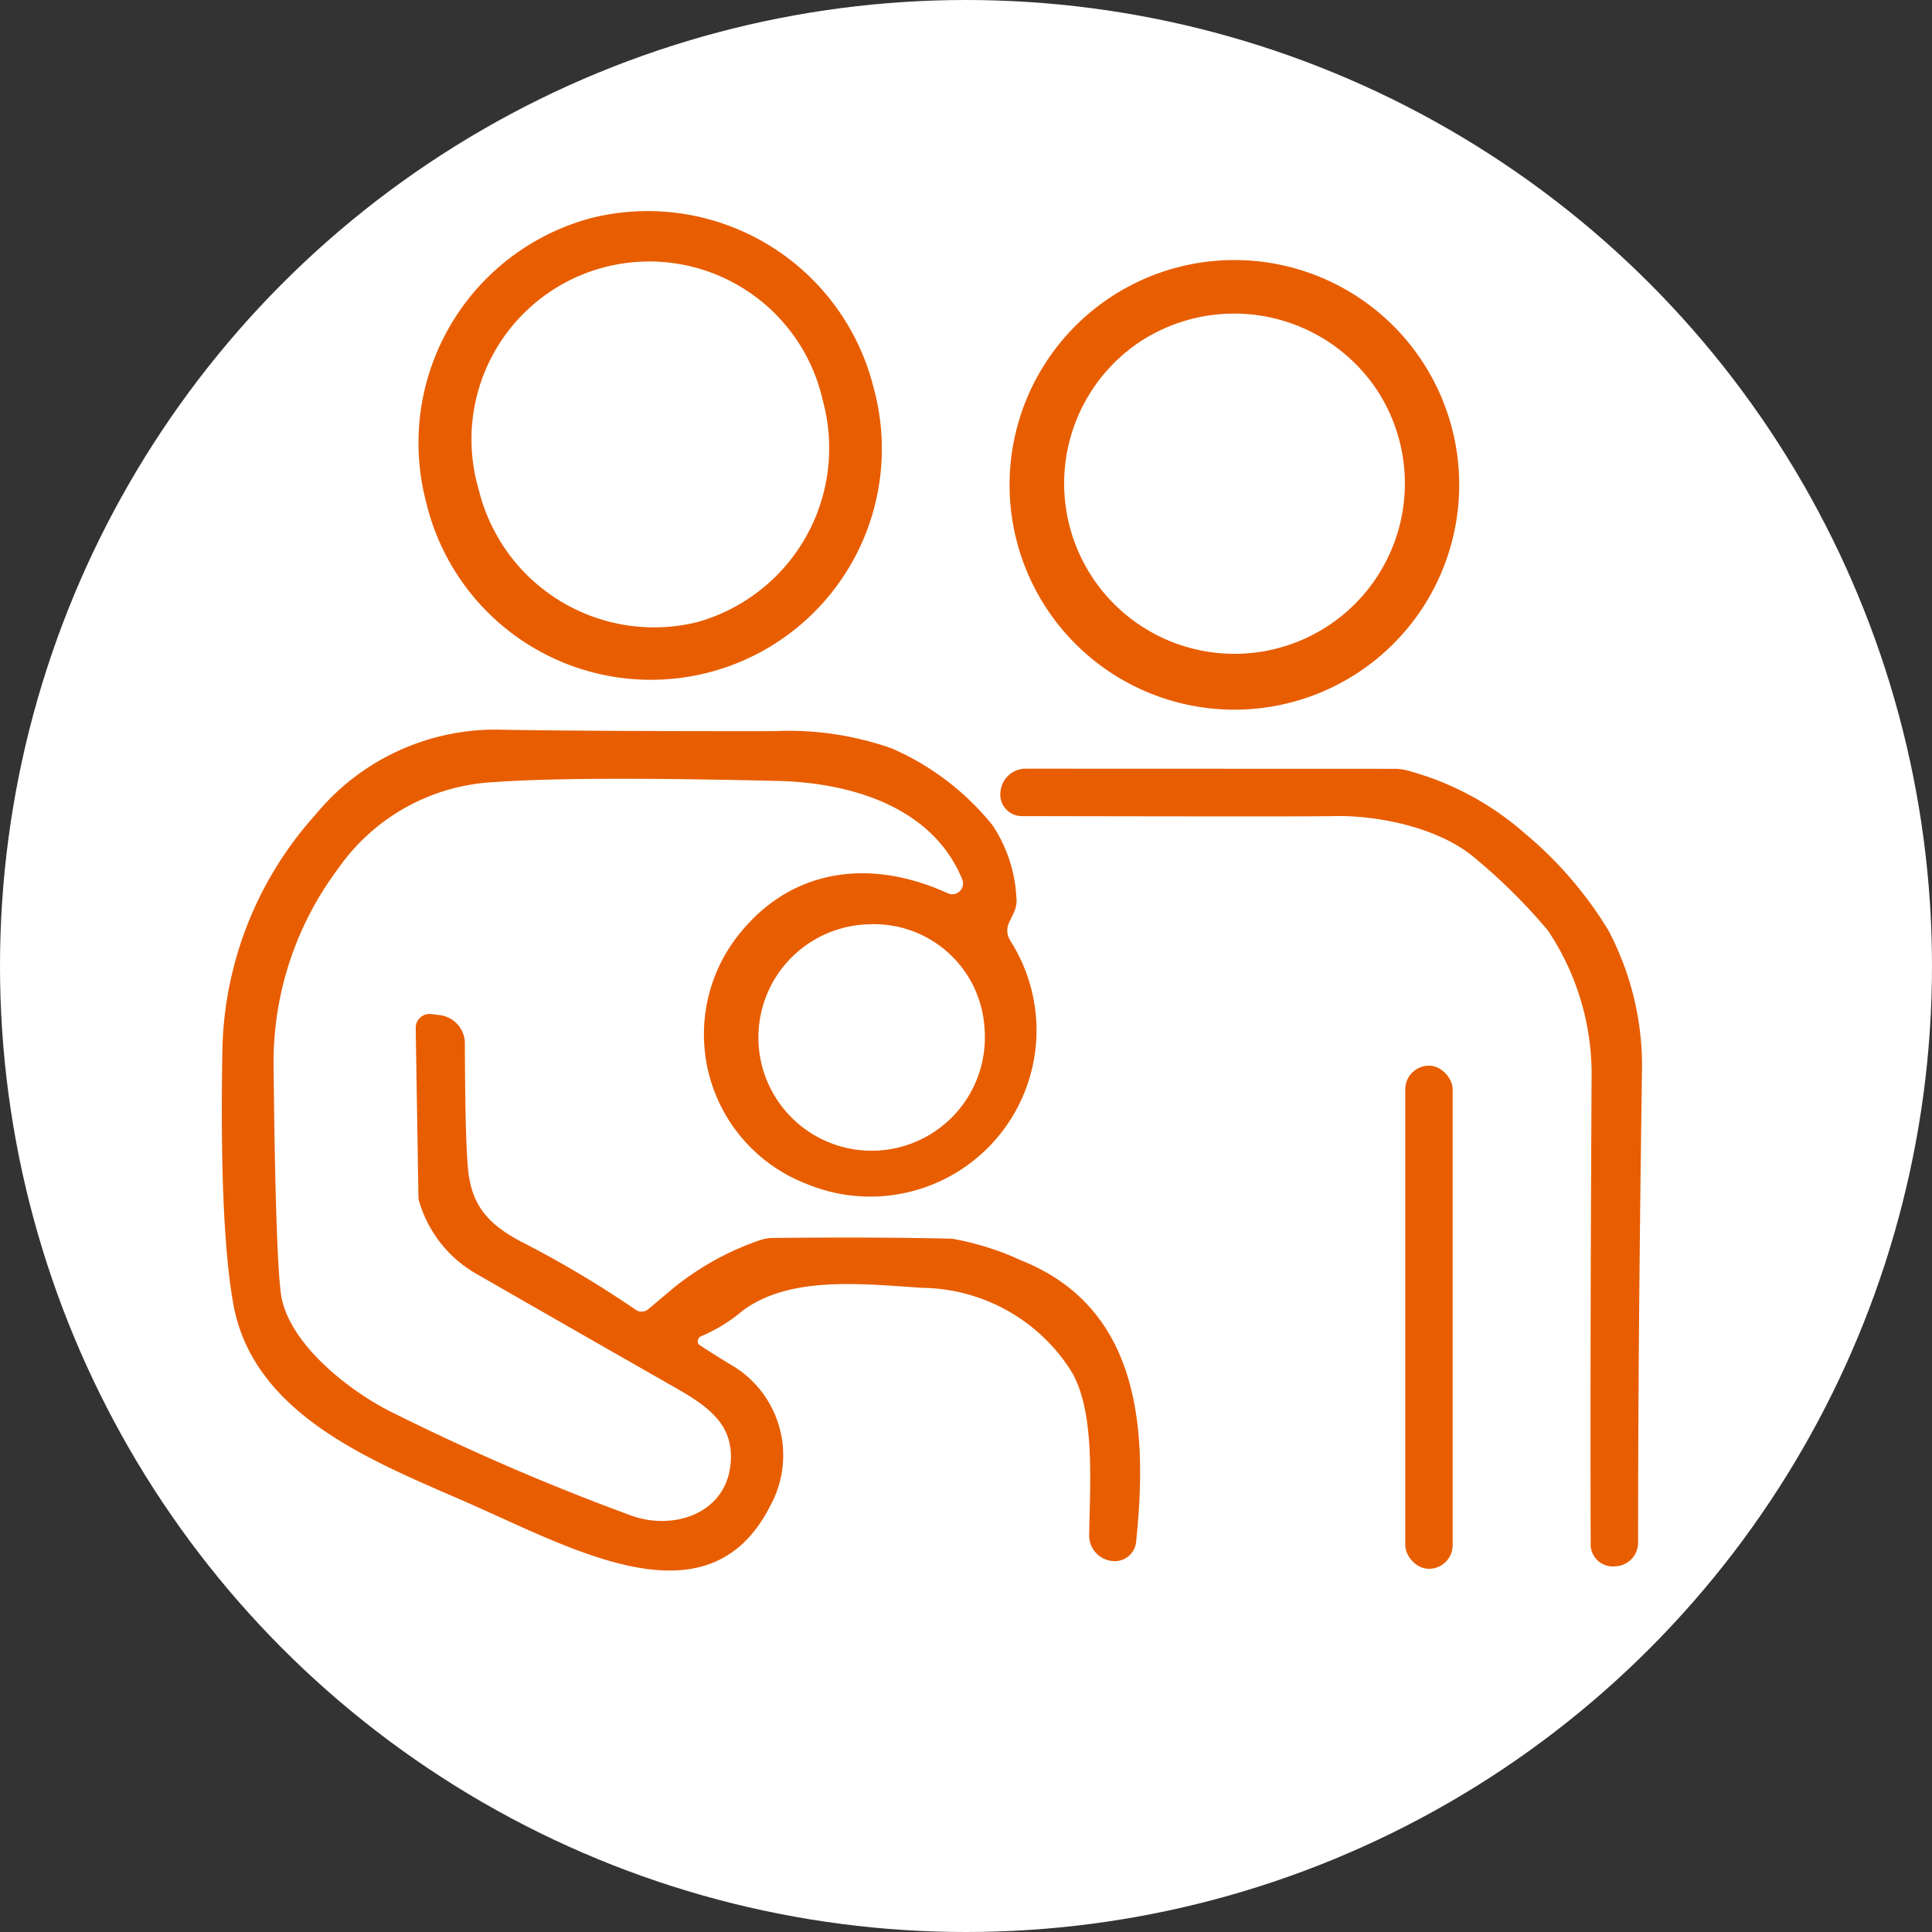
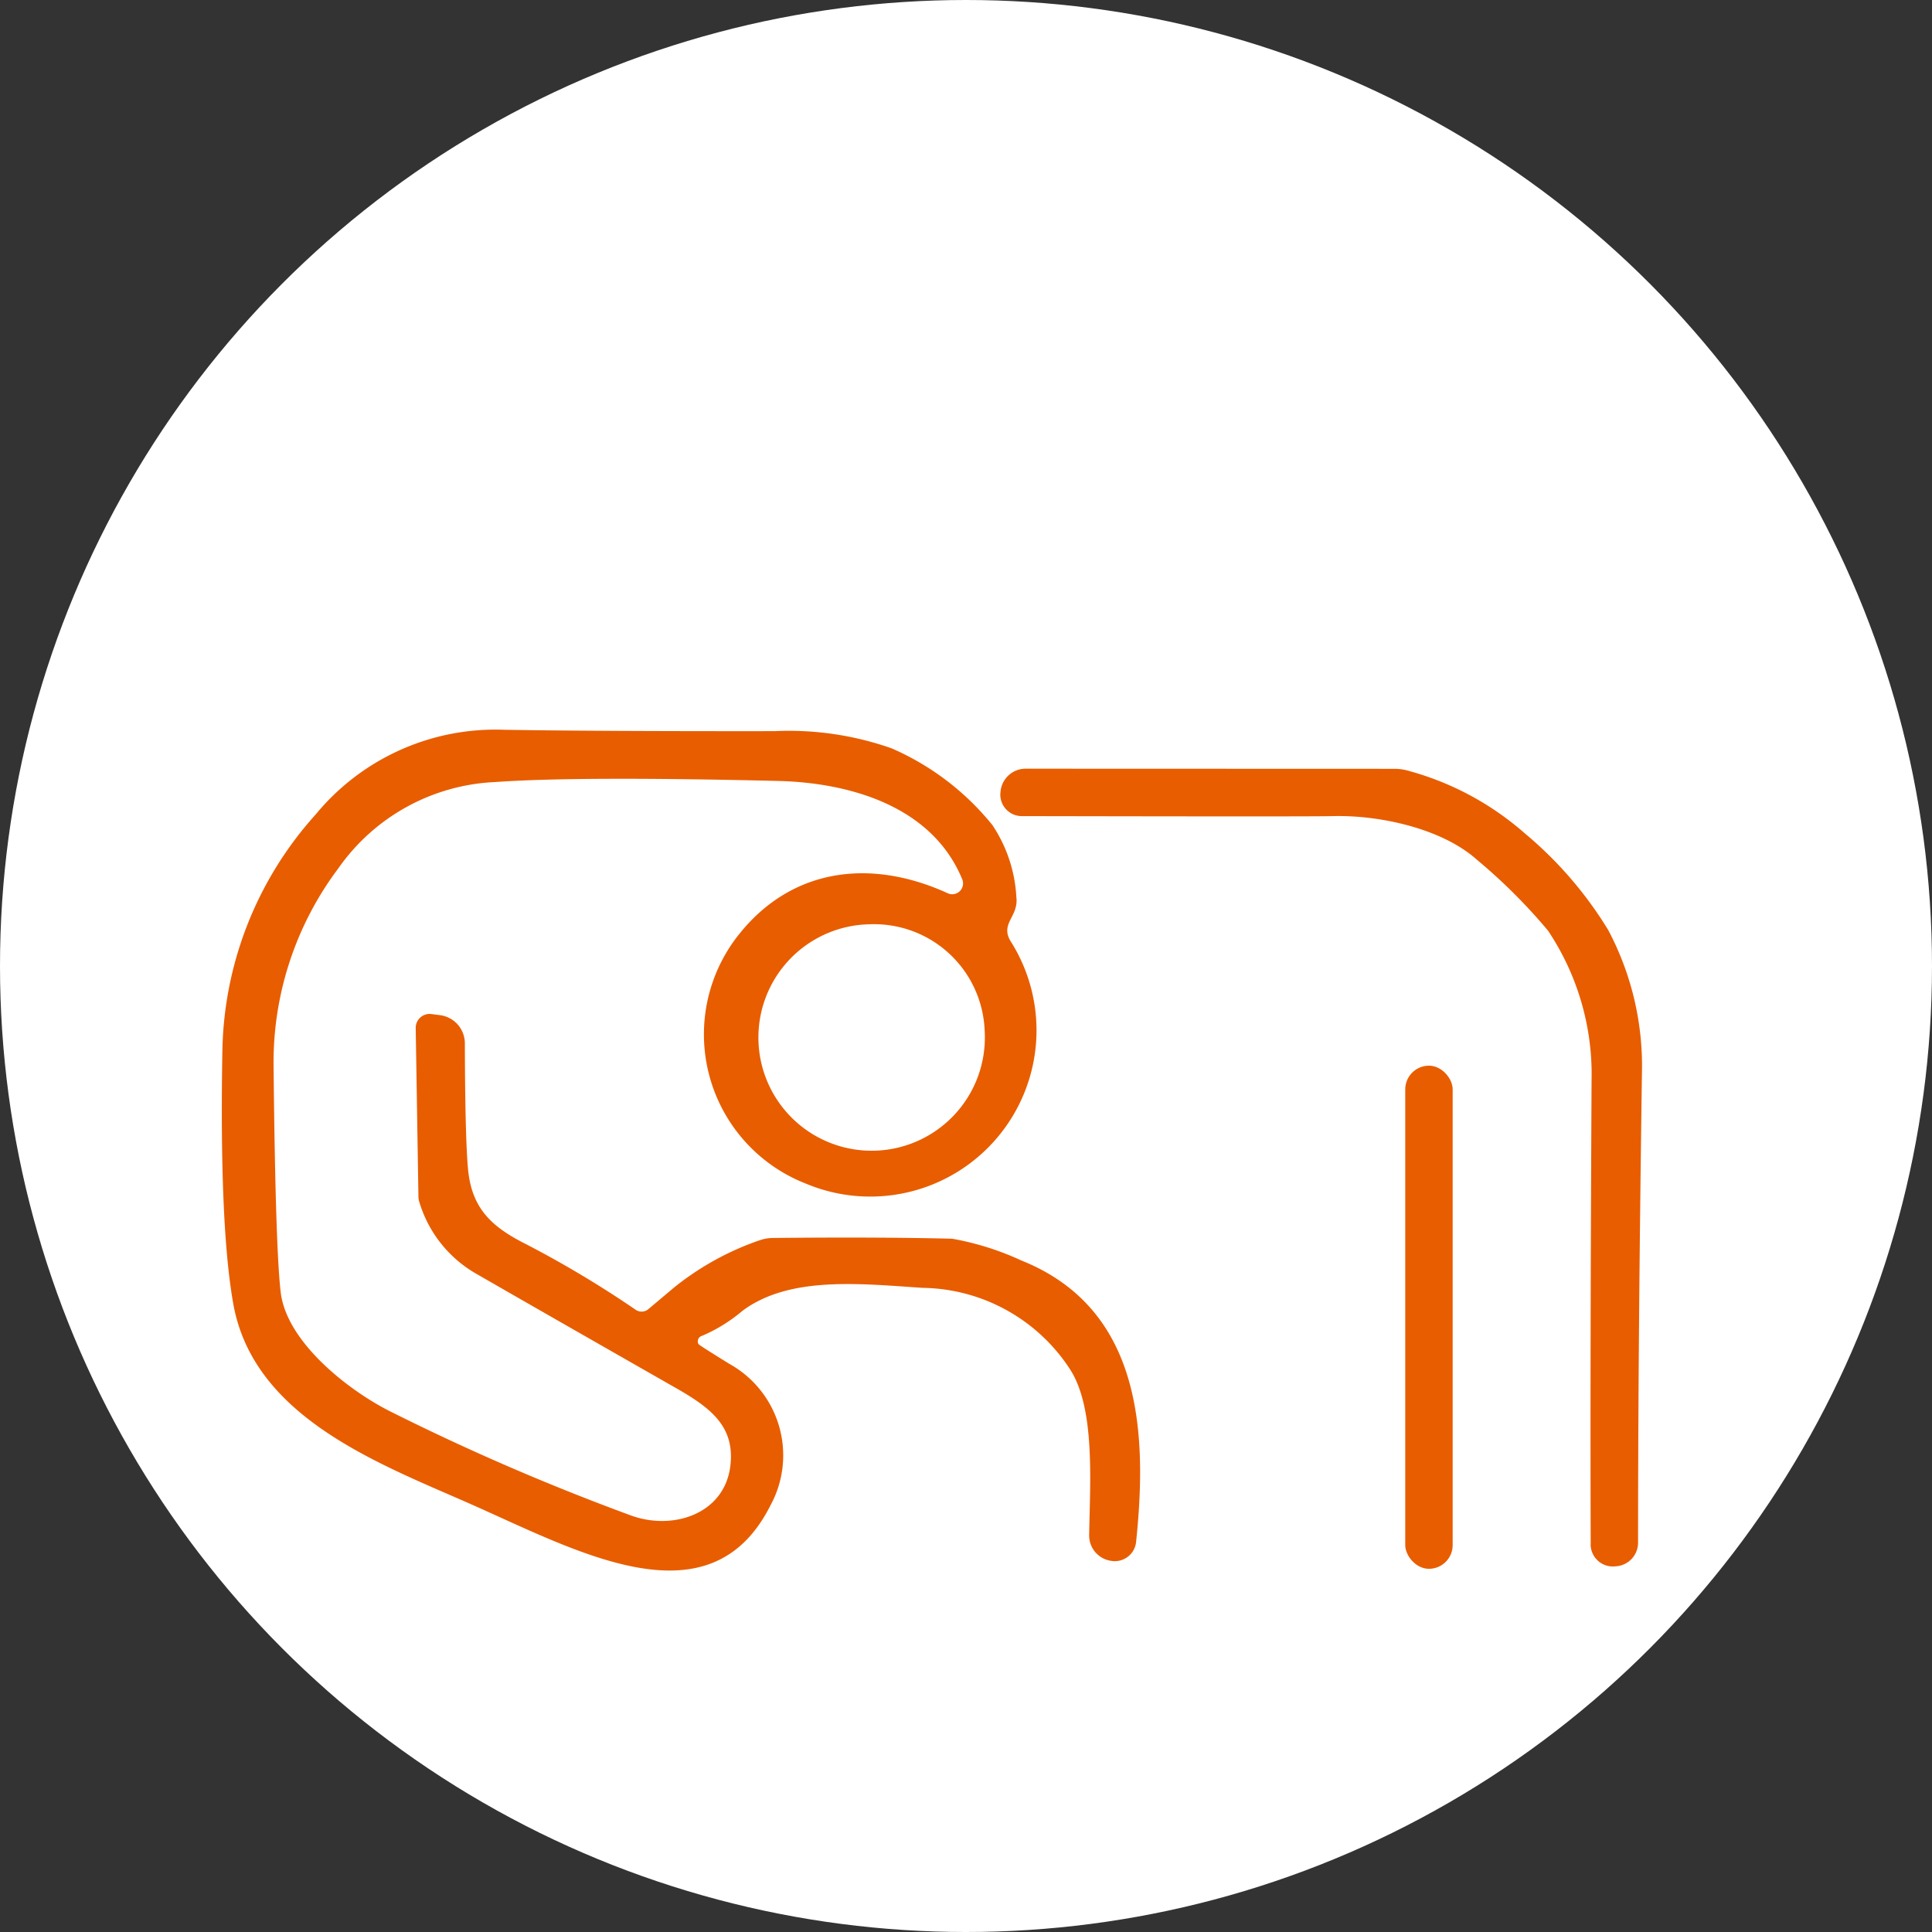
<svg xmlns="http://www.w3.org/2000/svg" width="110" height="110" viewBox="0 0 110 110">
  <rect x="0" y="0" width="110" height="110" fill="#333333" stroke="none" />
  <defs>
    <clipPath id="clip-path">
      <rect id="長方形_611" data-name="長方形 611" width="100" height="100" transform="translate(364.63 7307)" fill="none" stroke="#707070" stroke-width="1" />
    </clipPath>
    <clipPath id="clip-path-2">
      <rect id="長方形_587" data-name="長方形 587" width="80.859" height="77.42" fill="#e85d00" stroke="rgba(0,0,0,0)" stroke-width="1" />
    </clipPath>
  </defs>
  <g id="グループ_947" data-name="グループ 947" transform="translate(-362 -7173)">
    <circle id="楕円形_101" data-name="楕円形 101" cx="55" cy="55" r="55" transform="translate(362 7173)" fill="#fff" />
    <g id="マスクグループ_144" data-name="マスクグループ 144" transform="translate(0 -133)" clip-path="url(#clip-path)">
      <g id="グループ_837" data-name="グループ 837" transform="translate(374.63 7318)">
        <g id="グループ_837-2" data-name="グループ 837" clip-path="url(#clip-path-2)">
-           <path id="パス_840" data-name="パス 840" d="M47.817.415a13.253,13.253,0,0,0-9.385,16.226,13.15,13.15,0,1,0,25.459-6.584A13.255,13.255,0,0,0,47.817.415m6,23.015a10.276,10.276,0,0,1-12.408-7.569A10.123,10.123,0,1,1,61,10.795,10.282,10.282,0,0,1,53.817,23.43" transform="translate(-26.786 0)" fill="#e85d00" stroke="rgba(0,0,0,0)" stroke-width="1" />
-           <path id="パス_841" data-name="パス 841" d="M152.013,22.319a12.8,12.8,0,1,0,12.8-12.8,12.8,12.8,0,0,0-12.8,12.8M172.9,16.872a9.7,9.7,0,1,1-13.564-2.634A9.773,9.773,0,0,1,172.9,16.872" transform="translate(-107.162 -6.713)" fill="#e85d00" stroke="rgba(0,0,0,0)" stroke-width="1" />
          <path id="パス_842" data-name="パス 842" d="M31.231,144.319a5.956,5.956,0,0,0-2.341-8.072c-1.146-.71-1.737-1.083-1.758-1.132a.329.329,0,0,1,.218-.464,9.04,9.04,0,0,0,2.292-1.42c2.672-1.99,6.659-1.547,10.259-1.308a10.175,10.175,0,0,1,8.381,4.62c1.463,2.236,1.146,6.483,1.1,9.457a1.456,1.456,0,0,0,1.231,1.463l.049.007a1.217,1.217,0,0,0,1.392-1.076c.661-6.314.288-13.3-6.539-16.032a16.013,16.013,0,0,0-3.938-1.237q-4.292-.105-10.245-.042a2.39,2.39,0,0,0-.7.127,16.1,16.1,0,0,0-4.9,2.707c-.985.83-1.484,1.252-1.5,1.259a.6.6,0,0,1-.682-.014,59.612,59.612,0,0,0-6.476-3.853c-1.814-.949-2.8-1.99-3.037-3.966-.119-1.034-.19-3.488-.2-7.348a1.623,1.623,0,0,0-1.427-1.6l-.492-.063a.792.792,0,0,0-.879.8l.154,9.57a1,1,0,0,0,.042.3,7.029,7.029,0,0,0,3.354,4.177q3.2,1.845,11.4,6.525c1.927,1.111,3.241,2.18,2.96,4.388-.352,2.728-3.3,3.67-5.688,2.778a132.788,132.788,0,0,1-13.732-5.942c-2.4-1.224-5.829-3.937-6.174-6.729q-.3-2.446-.408-12.825a18.385,18.385,0,0,1,3.685-11.334,11.523,11.523,0,0,1,8.916-4.915q4.7-.338,16.123-.063c4.12.1,8.782,1.455,10.484,5.6a.615.615,0,0,1-.823.795c-4.4-2.011-8.9-1.442-11.918,2.377a9.122,9.122,0,0,0,3.839,14.154A9.466,9.466,0,0,0,44.9,112.171c-.591-1.005.471-1.385.338-2.482a8.157,8.157,0,0,0-1.364-4.113,15.111,15.111,0,0,0-5.745-4.373,17.65,17.65,0,0,0-6.659-.977q-9.9.011-15.392-.077a13.252,13.252,0,0,0-10.73,4.816A20.607,20.607,0,0,0,.033,118.345q-.18,10.062.626,14.527c1.16,6.356,8.1,8.986,13.289,11.264,6.2,2.721,13.8,7.08,17.283.183m12.2-27.068a6.447,6.447,0,1,1-6.558-6.028,6.3,6.3,0,0,1,6.558,6.028" transform="translate(0 -70.598)" fill="#e85d00" stroke="rgba(0,0,0,0)" stroke-width="1" />
          <path id="パス_843" data-name="パス 843" d="M183.826,151.824a1.264,1.264,0,0,0,1.287,1.259l.1-.007a1.348,1.348,0,0,0,1.315-1.35q0-11.5.225-27.049a16.514,16.514,0,0,0-1.927-7.833,22.219,22.219,0,0,0-4.753-5.506,16.626,16.626,0,0,0-6.623-3.558,2.831,2.831,0,0,0-.8-.112l-20.989-.007a1.435,1.435,0,0,0-1.434,1.329l-.007.056a1.223,1.223,0,0,0,1.216,1.315q16.685.032,17.705,0c2.707-.07,6.243.724,8.2,2.475a31.944,31.944,0,0,1,4.057,4.043,14.715,14.715,0,0,1,2.482,8.543q-.085,16.675-.049,26.4" transform="translate(-105.893 -75.895)" fill="#e85d00" stroke="rgba(0,0,0,0)" stroke-width="1" />
          <rect id="長方形_586" data-name="長方形 586" width="2.7" height="28.646" rx="1.35" transform="translate(67.379 48.675)" fill="#e85d00" stroke="rgba(0,0,0,0)" stroke-width="1" />
        </g>
      </g>
    </g>
  </g>
</svg>